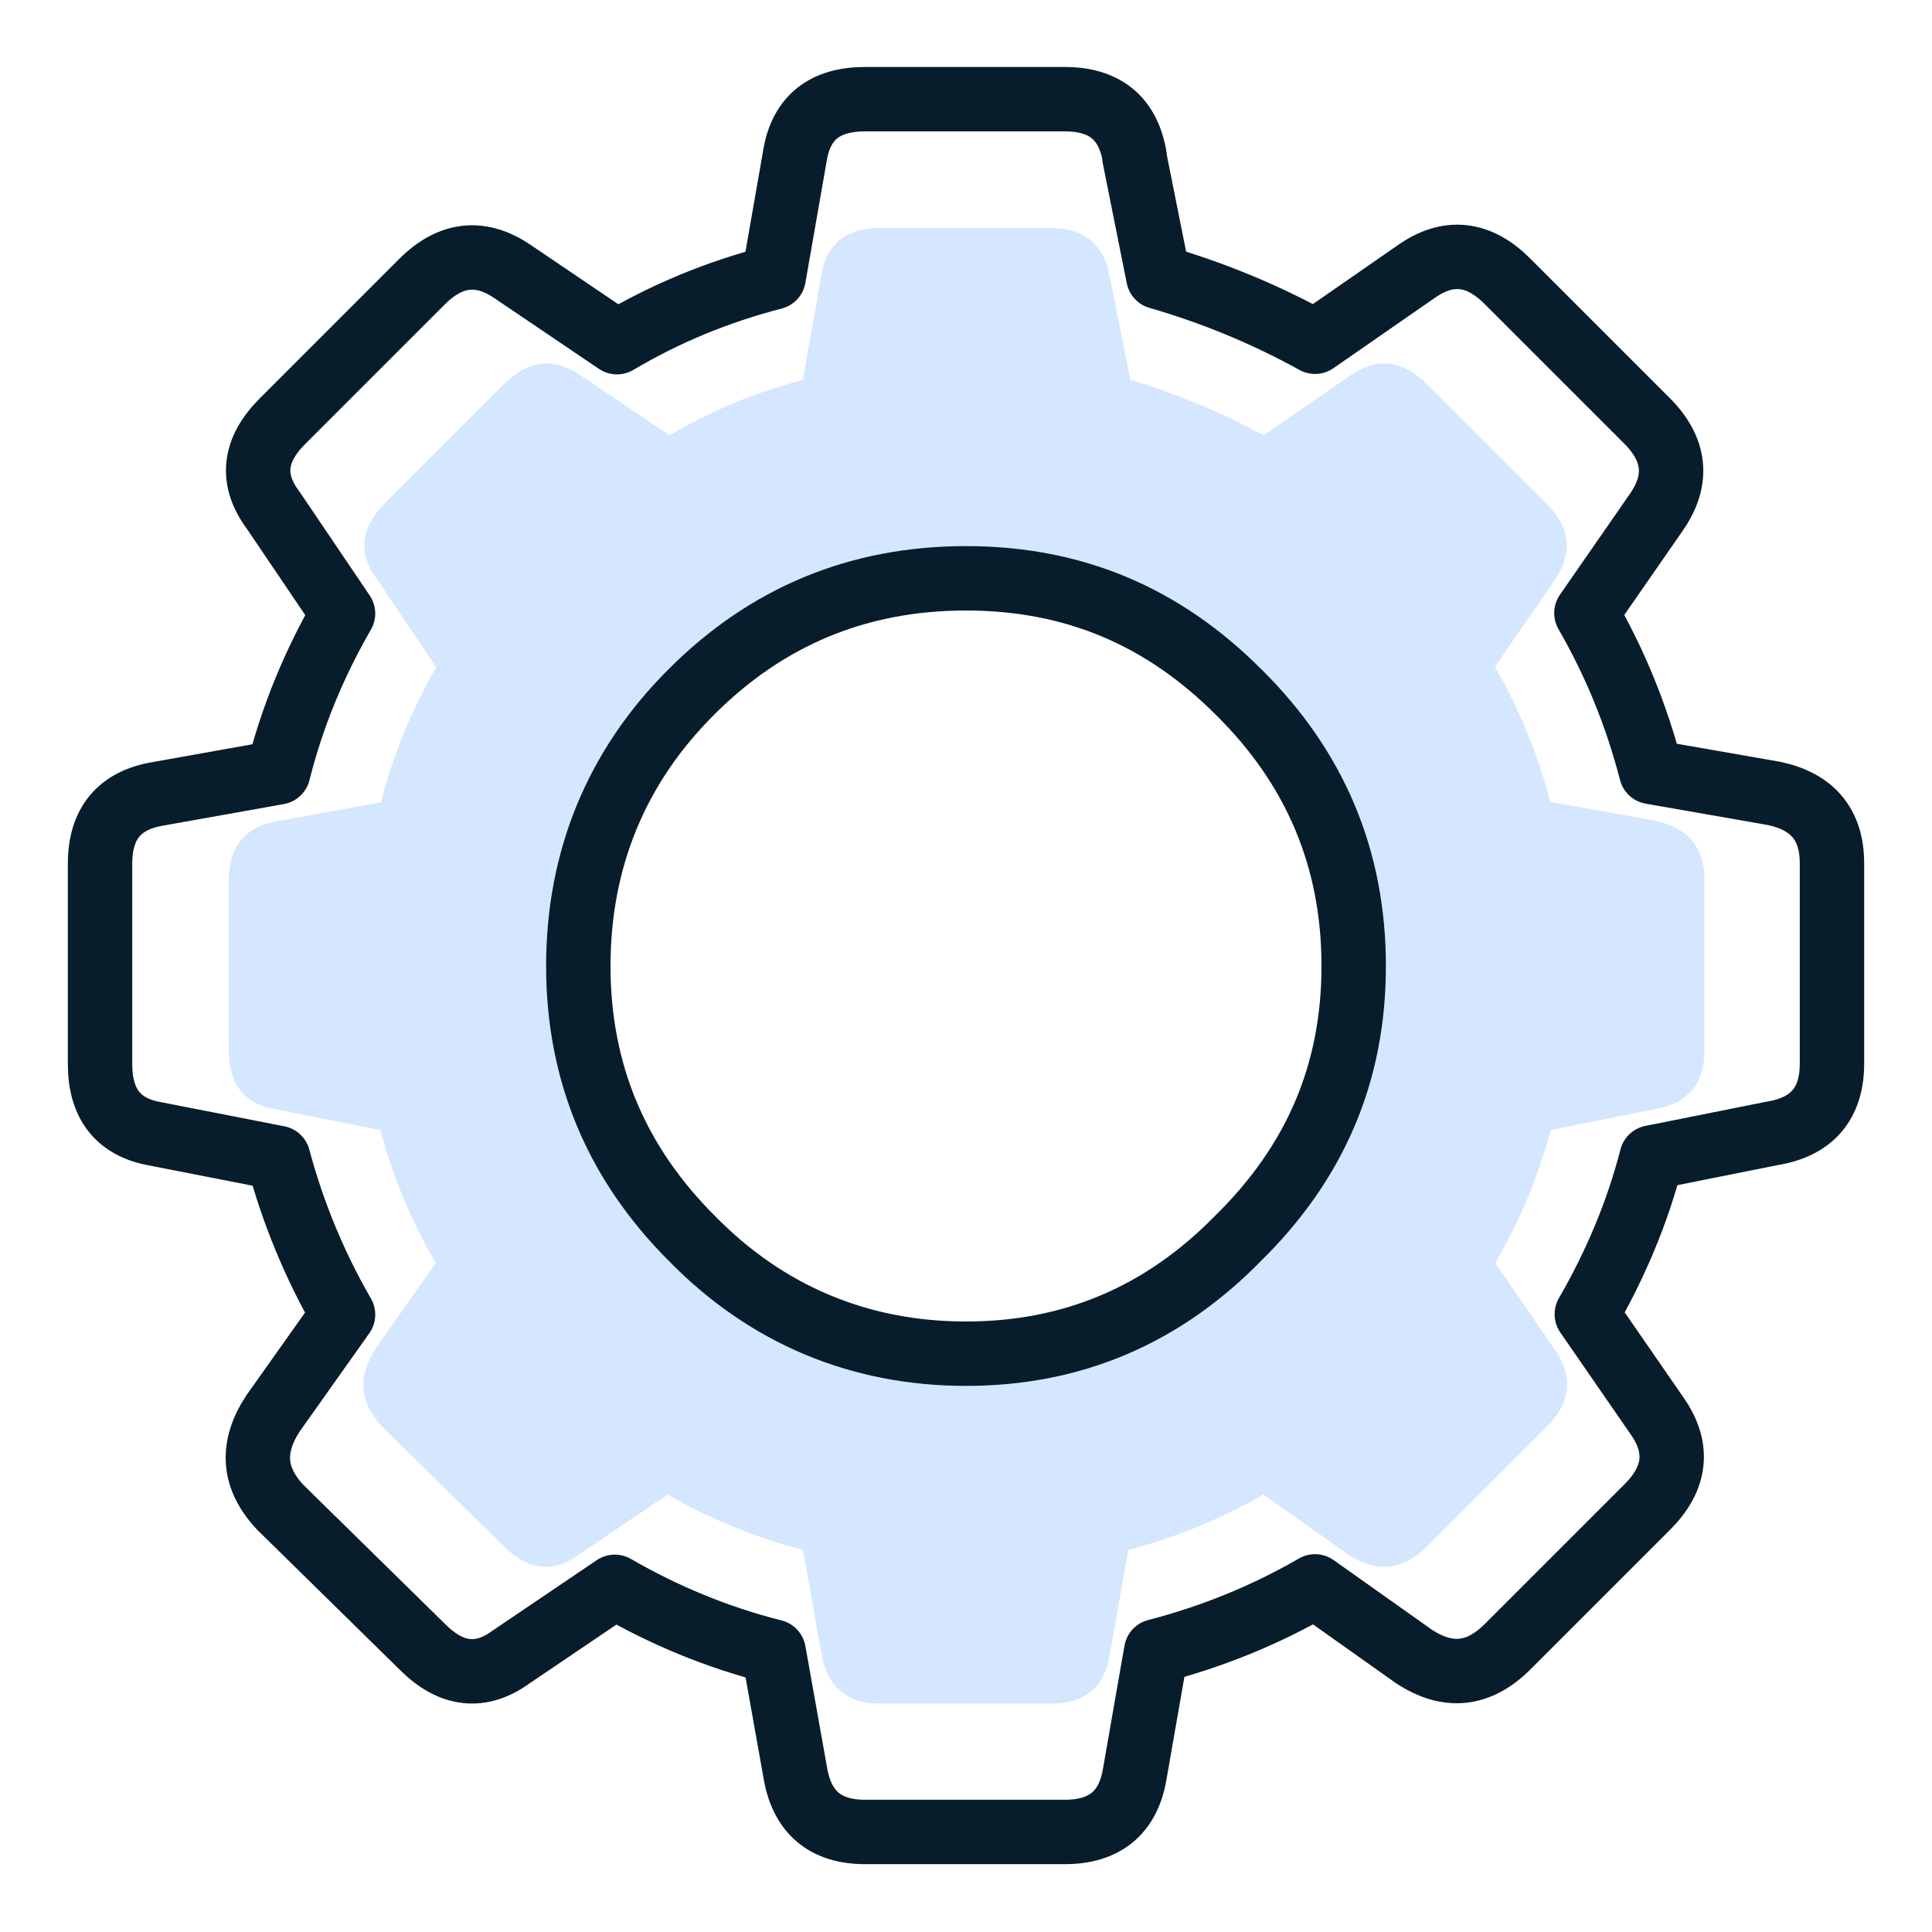
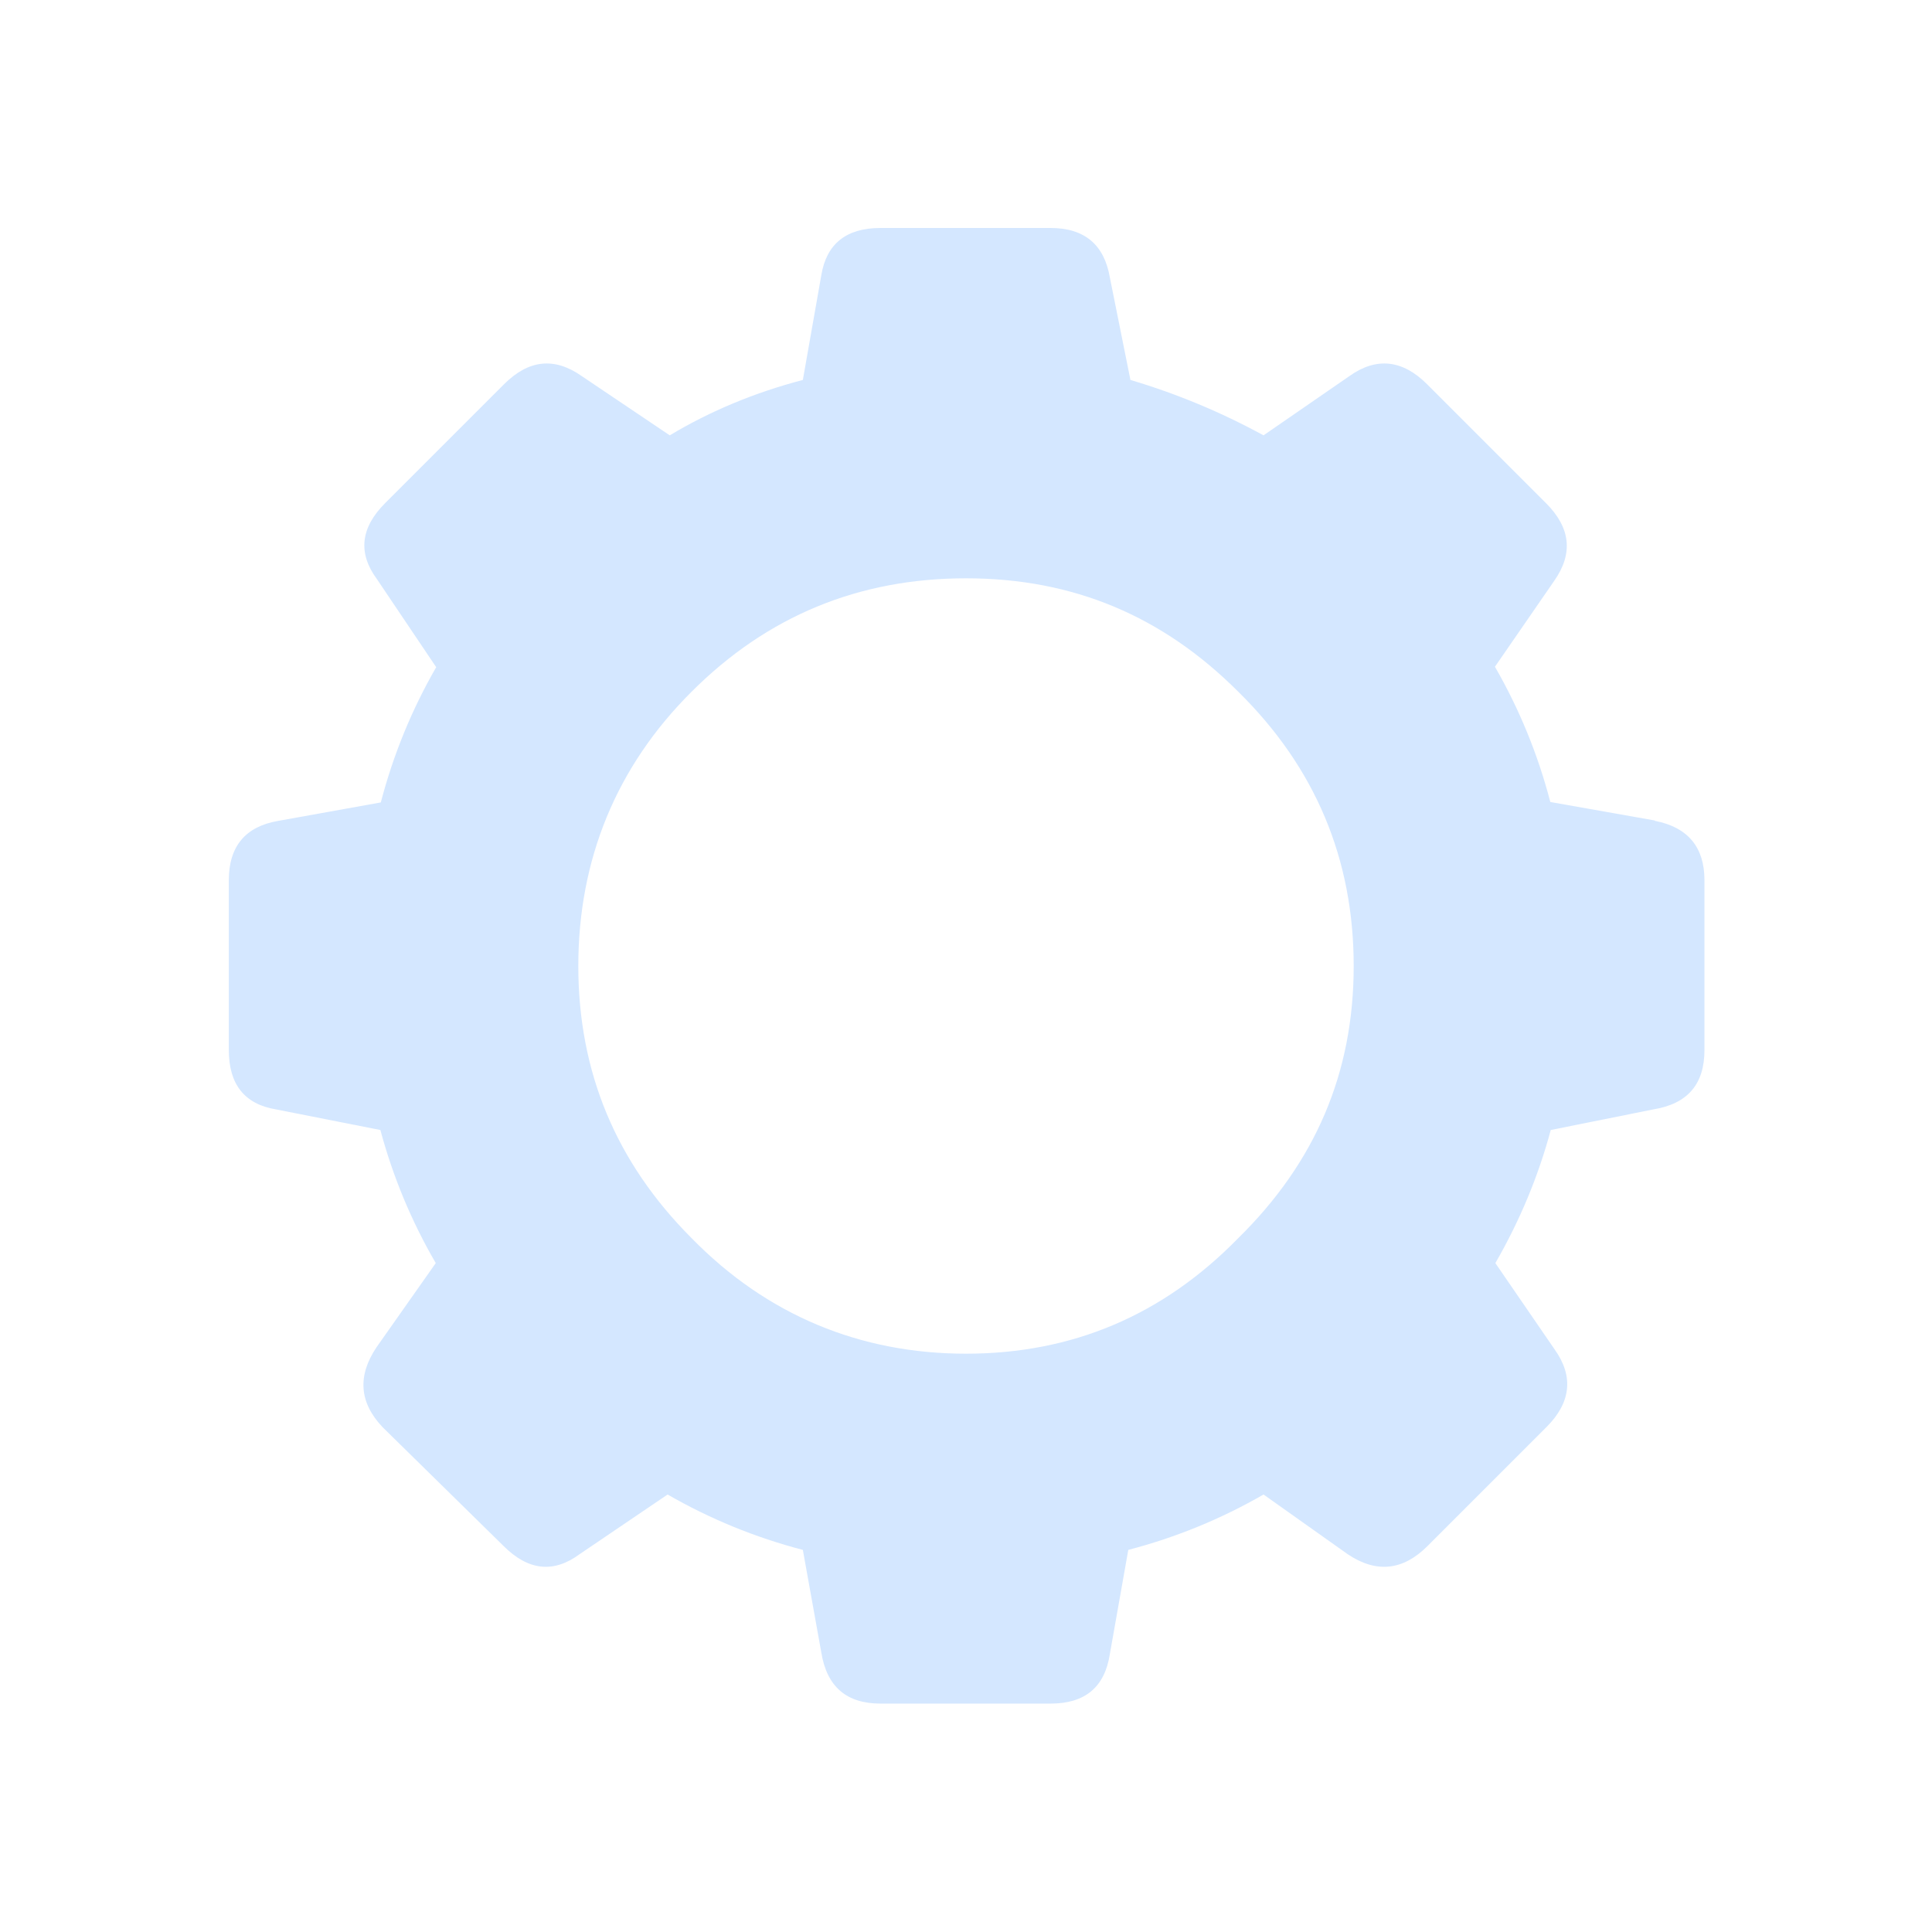
<svg xmlns="http://www.w3.org/2000/svg" id="Layer_1" data-name="Layer 1" width="45" height="45" viewBox="0 0 45 45">
  <defs>
    <style>
      .cls-1 {
        fill: #d4e7ff;
      }

      .cls-1, .cls-2 {
        fill-rule: evenodd;
      }

      .cls-2 {
        fill: none;
        stroke: #071d2b;
        stroke-linecap: round;
        stroke-linejoin: round;
        stroke-width: 1.5px;
      }
    </style>
  </defs>
  <path class="cls-1" d="M38.54,19.11l-2.43-.43c-.29-1.11-.72-2.16-1.29-3.15l1.38-2c.45-.64.38-1.24-.19-1.81l-2.77-2.77c-.57-.57-1.18-.64-1.81-.19l-2,1.38c-.99-.54-2.02-.97-3.1-1.29l-.48-2.39c-.13-.76-.59-1.15-1.38-1.15h-3.96c-.8,0-1.26.37-1.38,1.1l-.43,2.44c-1.11.29-2.15.72-3.1,1.29l-2.05-1.38c-.64-.45-1.24-.38-1.81.19l-2.77,2.77c-.57.57-.64,1.16-.19,1.77l1.38,2.05c-.57.99-1,2.04-1.29,3.15l-2.39.43c-.76.13-1.15.59-1.15,1.38v3.96c0,.8.37,1.26,1.1,1.38l2.43.48c.29,1.08.72,2.12,1.29,3.1l-1.38,1.96c-.45.67-.4,1.29.14,1.86l2.82,2.77c.57.57,1.16.64,1.77.19l2.05-1.39c.99.57,2.04,1,3.15,1.29l.43,2.39c.13.8.59,1.19,1.38,1.19h3.96c.8,0,1.26-.38,1.38-1.15l.43-2.43c1.11-.29,2.16-.72,3.15-1.29l1.96,1.39c.67.45,1.29.38,1.86-.19l2.77-2.77c.57-.57.64-1.18.19-1.81l-1.38-2.01c.57-.99,1-2.02,1.29-3.1l2.39-.48c.8-.13,1.19-.59,1.19-1.38v-3.96c0-.76-.38-1.23-1.15-1.38ZM28.84,28.84c-1.76,1.8-3.87,2.69-6.34,2.69s-4.64-.9-6.39-2.69c-1.76-1.76-2.64-3.87-2.64-6.34s.88-4.64,2.64-6.39c1.76-1.76,3.89-2.64,6.39-2.64s4.58.88,6.34,2.64c1.79,1.76,2.69,3.89,2.69,6.39s-.9,4.58-2.69,6.34Z" />
-   <path class="cls-2" d="M26.43,3.66c-.15-.9-.69-1.35-1.63-1.35h-4.65c-.94,0-1.48.43-1.63,1.29l-.5,2.86c-1.31.34-2.52.84-3.65,1.51l-2.41-1.63c-.75-.52-1.46-.45-2.13.22l-3.25,3.25c-.67.67-.75,1.36-.22,2.07l1.63,2.41c-.67,1.16-1.18,2.39-1.51,3.7l-2.8.5c-.9.15-1.35.69-1.35,1.63v4.66c0,.94.43,1.48,1.29,1.63l2.86.56c.34,1.27.84,2.49,1.51,3.65l-1.63,2.3c-.52.79-.47,1.51.17,2.19l3.31,3.25c.67.67,1.36.75,2.07.23l2.41-1.63c1.16.67,2.39,1.18,3.7,1.51l.5,2.8c.15.93.69,1.4,1.63,1.4h4.65c.93,0,1.48-.45,1.63-1.35l.5-2.86c1.31-.34,2.54-.84,3.7-1.51l2.3,1.63c.79.52,1.51.45,2.19-.23l3.25-3.25c.67-.67.75-1.38.22-2.13l-1.63-2.36c.67-1.16,1.18-2.37,1.51-3.65l2.8-.56c.93-.15,1.4-.69,1.4-1.63v-4.66c0-.9-.45-1.44-1.35-1.63l-2.86-.5c-.34-1.31-.84-2.54-1.51-3.7l1.63-2.35c.52-.75.45-1.46-.22-2.13l-3.25-3.25c-.67-.67-1.38-.75-2.13-.22l-2.35,1.63c-1.16-.64-2.37-1.14-3.65-1.51l-.56-2.8ZM16.11,16.11c1.76-1.76,3.89-2.64,6.39-2.64s4.58.88,6.34,2.64c1.79,1.76,2.69,3.89,2.69,6.39s-.9,4.58-2.69,6.34c-1.76,1.8-3.87,2.69-6.34,2.69s-4.64-.9-6.39-2.69c-1.76-1.76-2.64-3.87-2.64-6.34s.88-4.64,2.64-6.39Z" />
</svg>